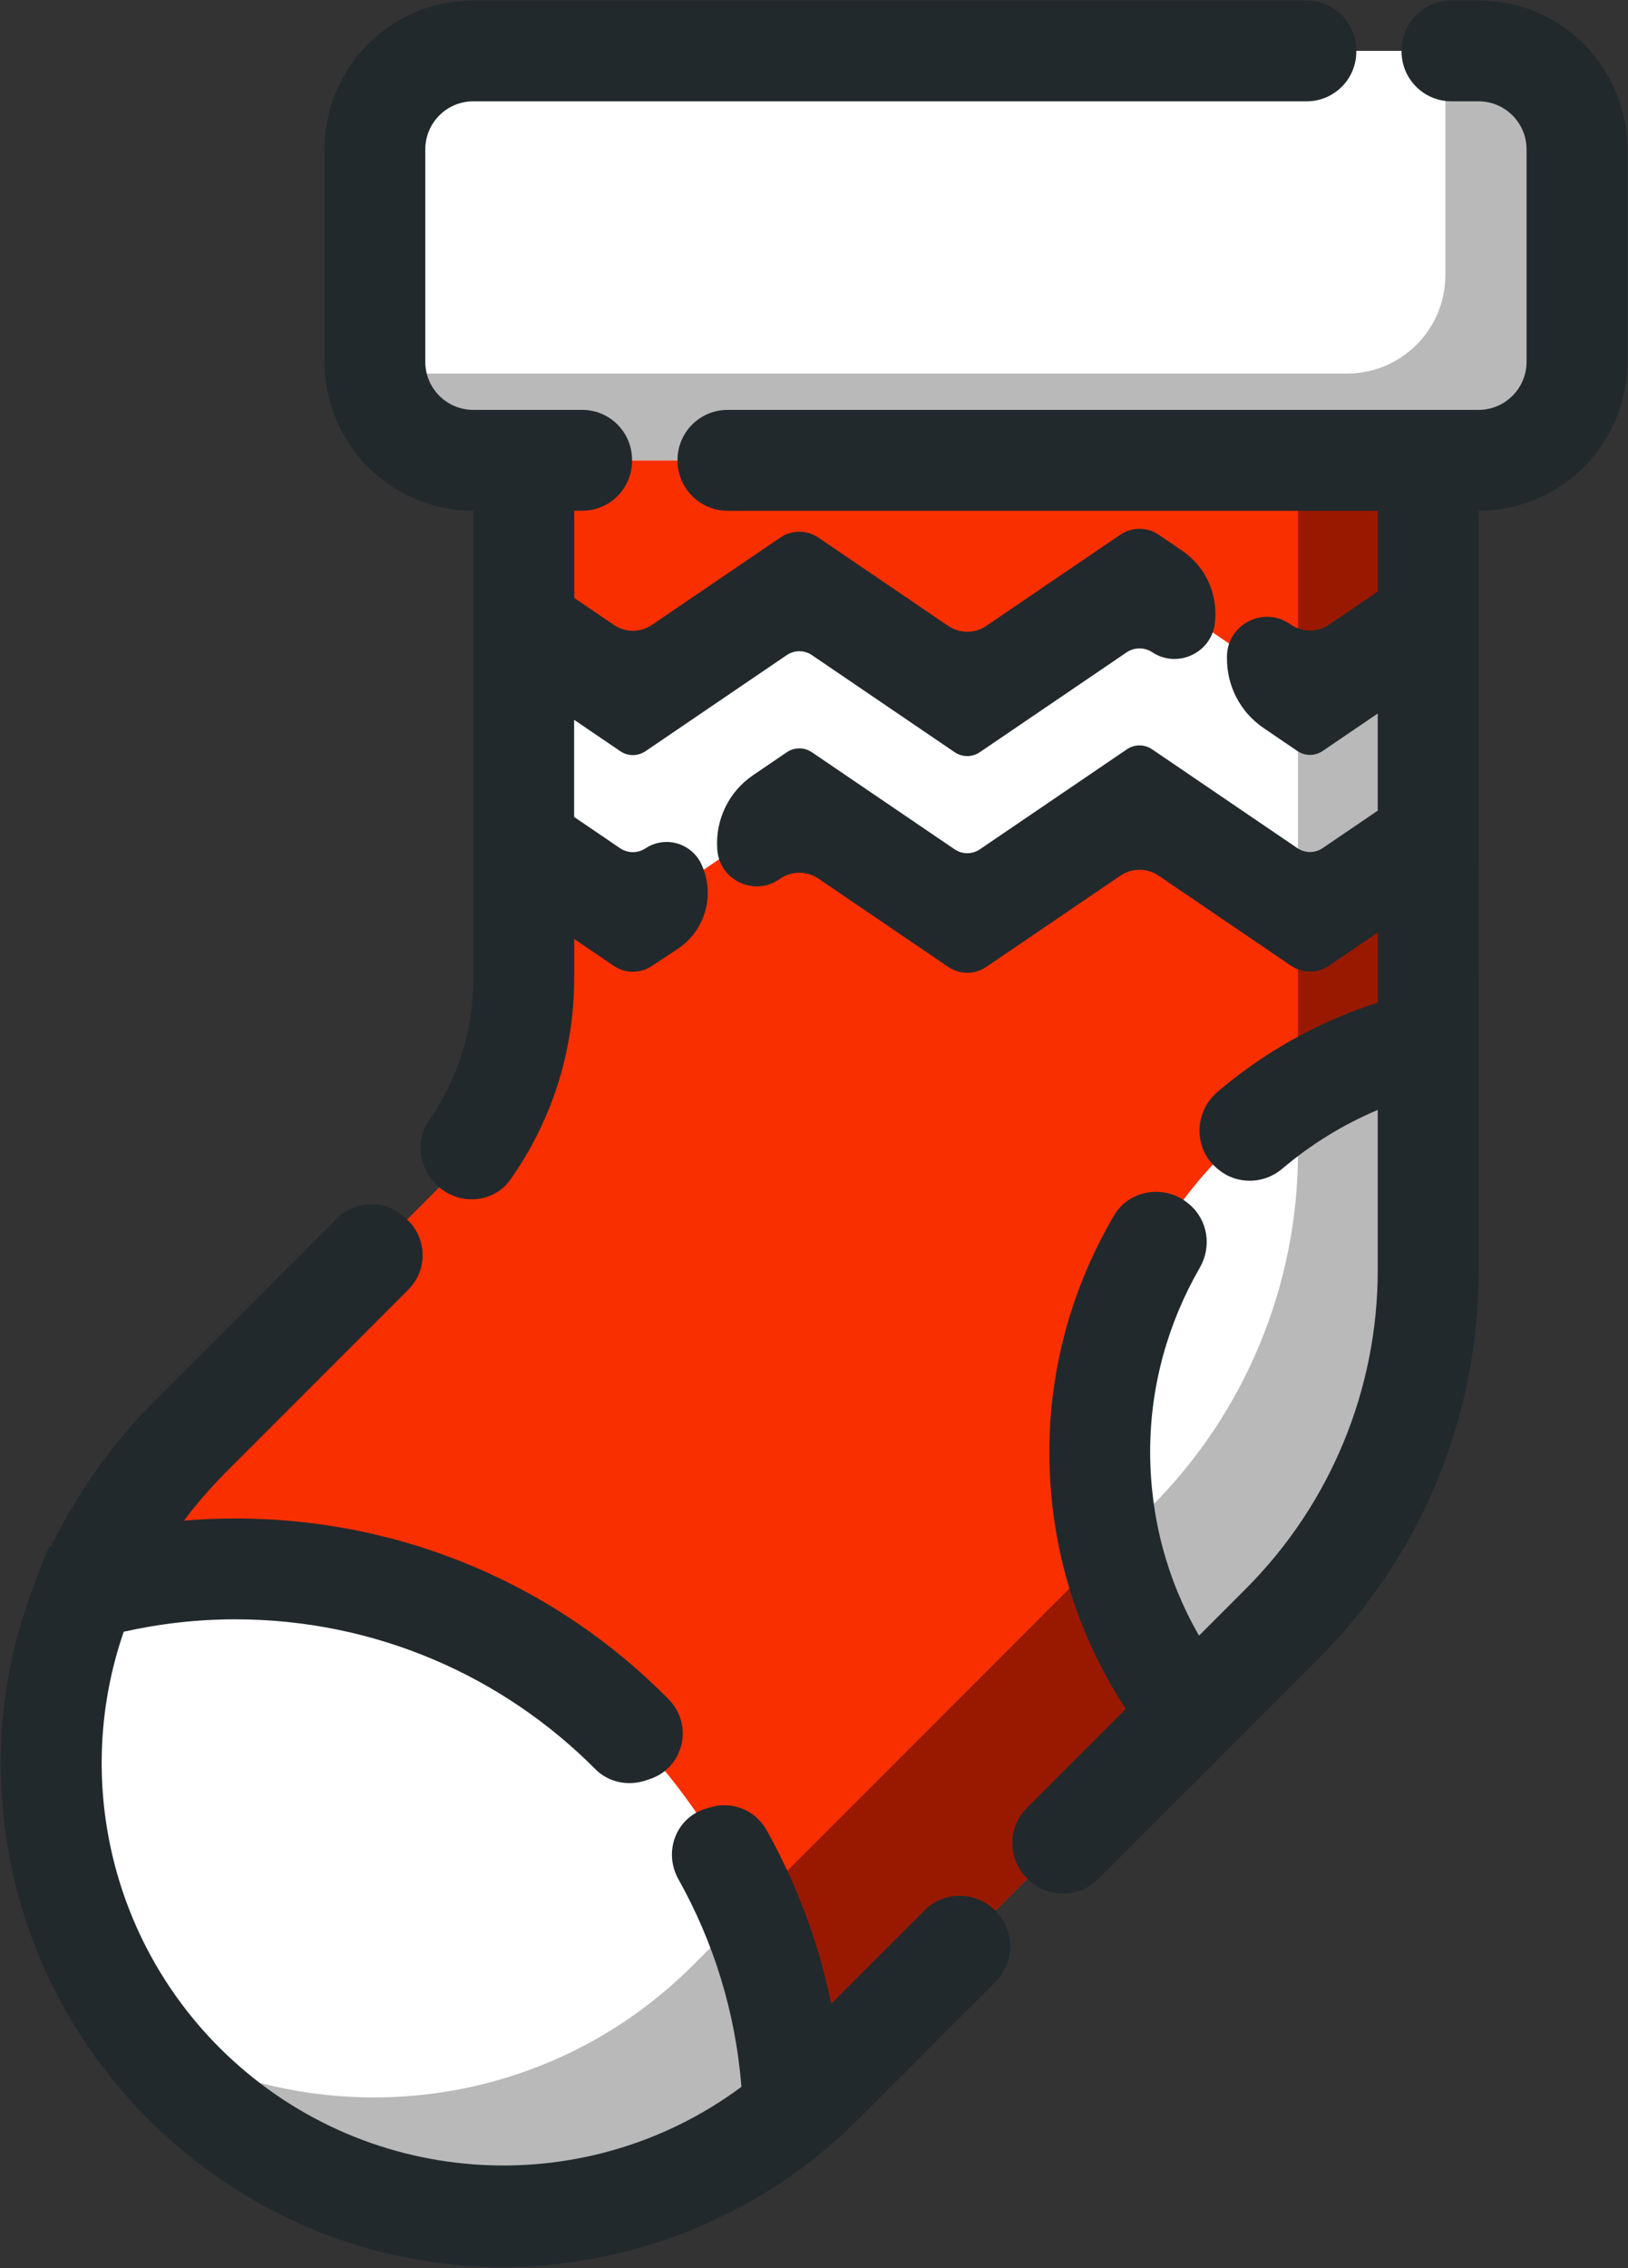
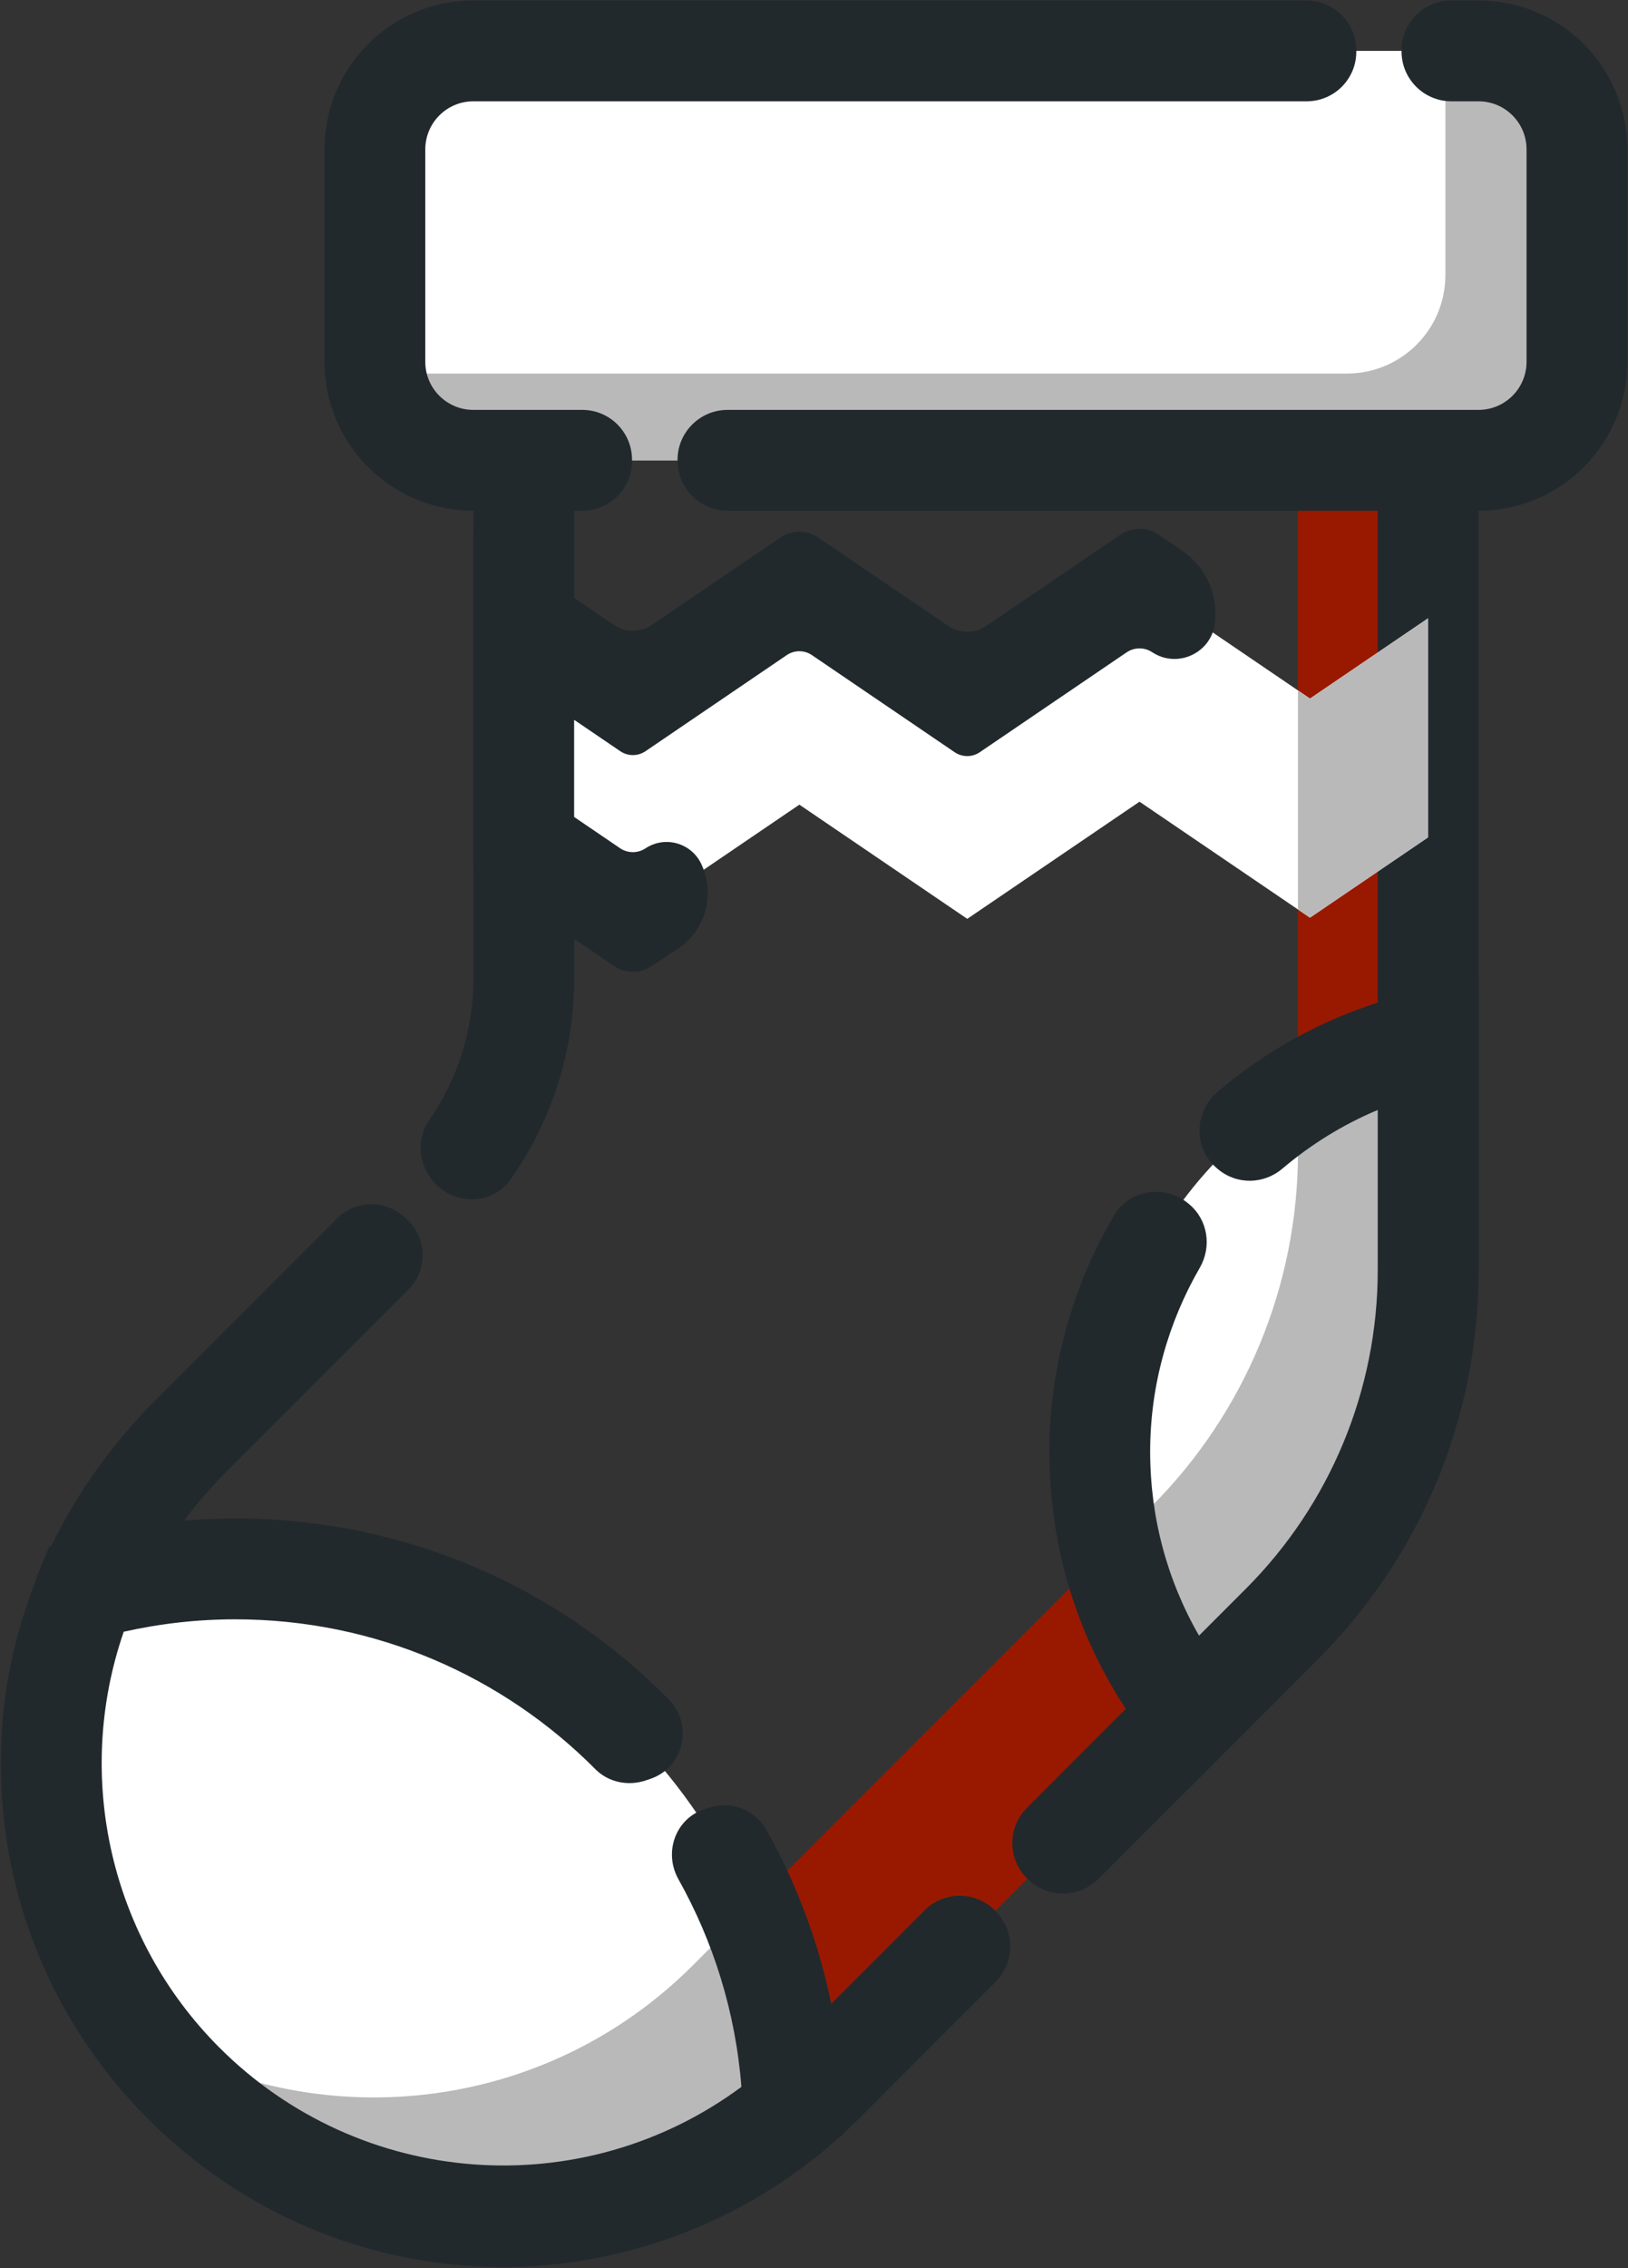
<svg xmlns="http://www.w3.org/2000/svg" width="100%" height="100%" viewBox="0 0 250 348" version="1.1" xml:space="preserve" style="fill-rule:evenodd;clip-rule:evenodd;stroke-linejoin:round;stroke-miterlimit:2;">
  <rect x="0" y="0" width="250" height="348" fill="#333333" stroke="none" />
  <g transform="matrix(1,0,0,1,-1553.559,-867.605)">
    <g transform="matrix(4.167,0,0,4.167,0,0)">
      <g transform="matrix(1,0,0,1,392.128,291.422)">
-         <path d="M0,-76.997L0,-47.208C0,-44.262 -1.171,-41.437 -3.253,-39.354L-12.535,-30.073C-19.042,-23.565 -19.042,-13.015 -12.535,-6.507C-6.027,0 4.522,0 11.03,-6.507L27.921,-23.398C31.382,-26.859 33.326,-31.553 33.326,-36.448L33.326,-76.997L0,-76.997Z" style="fill:rgb(249,47,0);fill-rule:nonzero;" />
-       </g>
+         </g>
    </g>
    <g transform="matrix(4.167,0,0,4.167,0,0)">
      <g transform="matrix(1,0,0,1,420.658,291.423)">
        <path d="M0,-76.998L0,-40.791C0,-35.897 -1.944,-31.204 -5.405,-27.742L-22.296,-10.852C-27.815,-5.332 -36.234,-4.513 -42.637,-8.356C-42.159,-7.714 -41.647,-7.09 -41.065,-6.508C-34.558,0 -24.008,0 -17.5,-6.508L-0.609,-23.399C2.852,-26.86 4.796,-31.554 4.796,-36.449L4.796,-76.998L0,-76.998Z" style="fill:rgb(153,25,0);fill-rule:nonzero;" />
      </g>
    </g>
    <g transform="matrix(4.167,0,0,4.167,0,0)">
      <g transform="matrix(1,0,0,1,409.525,265.428)">
        <path d="M0,13.163C-0.71,12.411 -1.9,12.393 -2.631,13.125L-7.68,18.174C-13.451,23.943 -22.844,23.945 -28.62,18.174C-31.761,15.033 -33.316,10.731 -32.887,6.239C-32.551,2.725 -30.86,-0.524 -28.364,-3.02L-21.648,-9.736C-20.908,-10.478 -20.962,-11.686 -21.758,-12.365C-21.789,-12.392 -21.819,-12.418 -21.851,-12.444C-22.562,-13.054 -23.618,-13.018 -24.281,-12.356L-30.949,-5.686C-34.23,-2.404 -36.358,1.925 -36.637,6.558C-36.958,11.928 -35.013,17.032 -31.245,20.8C-27.752,24.293 -23.102,26.217 -18.15,26.217C-13.197,26.217 -8.547,24.293 -5.054,20.8L-0.012,15.758C0.692,15.053 0.709,13.915 0.025,13.19L0,13.163Z" style="fill:rgb(33,41,45);fill-rule:nonzero;" />
      </g>
    </g>
    <g transform="matrix(4.167,0,0,4.167,0,0)">
      <g transform="matrix(1,0,0,1,390.271,278.132)">
        <path d="M0,-65.563L0,-33.917C0,-32.012 -0.573,-30.195 -1.638,-28.662C-2.171,-27.894 -1.986,-26.827 -1.275,-26.22C-1.266,-26.212 -1.256,-26.204 -1.247,-26.196C-0.46,-25.524 0.765,-25.64 1.36,-26.484C2.887,-28.646 3.714,-31.216 3.714,-33.917L3.714,-61.849L33.326,-61.849L33.326,-23.158C33.326,-18.756 31.577,-14.534 28.465,-11.421L20.395,-3.35C19.697,-2.652 19.679,-1.527 20.354,-0.808L20.379,-0.781C21.093,-0.02 22.296,0 23.034,-0.738L31.09,-8.795C34.927,-12.63 37.04,-17.731 37.04,-23.157L37.04,-65.563L0,-65.563Z" style="fill:rgb(33,41,45);fill-rule:nonzero;" />
      </g>
    </g>
    <g transform="matrix(4.167,0,0,4.167,0,0)">
      <g transform="matrix(1,0,0,1,413.353,256.216)">
        <path d="M0,5.444C0,9.102 1.271,12.462 3.393,15.112L6.696,11.808C10.157,8.347 12.102,3.653 12.102,-1.242L12.102,-9.668C5.178,-8.122 0,-1.946 0,5.444" style="fill:white;fill-rule:nonzero;" />
      </g>
    </g>
    <g transform="matrix(4.167,0,0,4.167,0,0)">
      <g transform="matrix(1,0,0,1,420.658,267.244)">
        <path d="M0,-16.612C0,-11.717 -1.944,-7.024 -5.405,-3.562L-6.893,-2.076C-6.36,0.212 -5.334,2.31 -3.913,4.084L-0.609,0.781C0.256,-0.085 1.026,-1.027 1.695,-2.03C3.702,-5.04 4.796,-8.598 4.796,-12.269L4.796,-20.696C3.07,-20.311 1.455,-19.638 0,-18.731L0,-16.612Z" style="fill:rgb(185,185,185);fill-rule:nonzero;" />
      </g>
    </g>
    <g transform="matrix(4.167,0,0,4.167,0,0)">
      <g transform="matrix(1,0,0,1,425.05,273.605)">
        <path d="M0,-28.87C-2.772,-28.251 -5.271,-26.96 -7.35,-25.198C-8.229,-24.453 -8.253,-23.11 -7.37,-22.369C-7.359,-22.361 -7.35,-22.352 -7.34,-22.344C-6.649,-21.764 -5.653,-21.781 -4.967,-22.365C-3.923,-23.249 -2.743,-23.984 -1.453,-24.525L-1.453,-18.628C-1.453,-14.227 -3.202,-10.005 -6.314,-6.894L-8.039,-5.169C-9.221,-7.22 -9.84,-9.537 -9.84,-11.945C-9.84,-14.374 -9.177,-16.698 -8.01,-18.717C-7.562,-19.494 -7.714,-20.477 -8.4,-21.053C-8.409,-21.061 -8.419,-21.069 -8.429,-21.077C-9.284,-21.795 -10.608,-21.602 -11.173,-20.637C-12.688,-18.053 -13.554,-15.073 -13.554,-11.945C-13.554,-7.967 -12.24,-4.223 -9.755,-1.117L-8.459,0.504L-3.689,-4.268C0.147,-8.103 2.261,-13.204 2.261,-18.63L2.261,-29.374L0,-28.87Z" style="fill:rgb(33,41,45);fill-rule:nonzero;" />
      </g>
    </g>
    <g transform="matrix(4.167,0,0,4.167,0,0)">
      <g transform="matrix(0.593,-0.805,-0.805,-0.593,402.057,271.467)">
        <path d="M-11.636,-8.562C-2.927,-1.727 -1.164,10.837 -7.774,19.815C-8.903,21.348 -10.208,22.675 -11.636,23.798C-17.995,22.238 -23.105,16.993 -24.149,10.116C-25.456,1.515 -19.93,-6.541 -11.636,-8.562" style="fill:white;fill-rule:nonzero;" />
      </g>
    </g>
    <g transform="matrix(4.167,0,0,4.167,0,0)">
      <g transform="matrix(1,0,0,1,400.417,289.784)">
        <path d="M0,-11.267L-2.055,-9.212C-7.574,-3.693 -15.993,-2.873 -22.396,-6.716C-21.918,-6.075 -21.406,-5.451 -20.824,-4.869C-20.428,-4.473 -20.016,-4.103 -19.592,-3.755C-19.447,-3.636 -19.295,-3.536 -19.147,-3.422C-18.862,-3.204 -18.577,-2.984 -18.282,-2.787C-18.097,-2.663 -17.904,-2.556 -17.715,-2.441C-17.447,-2.277 -17.182,-2.111 -16.907,-1.963C-16.694,-1.849 -16.477,-1.752 -16.26,-1.649C-16.001,-1.524 -15.742,-1.396 -15.478,-1.286C-15.244,-1.188 -15.005,-1.105 -14.768,-1.018C-14.516,-0.925 -14.264,-0.831 -14.007,-0.751C-13.754,-0.673 -13.497,-0.608 -13.24,-0.541C-12.996,-0.478 -12.752,-0.414 -12.506,-0.362C-12.234,-0.305 -11.962,-0.259 -11.688,-0.216C-11.454,-0.178 -11.221,-0.142 -10.986,-0.115C-10.698,-0.08 -10.409,-0.058 -10.119,-0.039C-9.899,-0.026 -9.679,-0.013 -9.459,-0.008C-9.155,0 -8.852,-0.002 -8.548,-0.012C-8.343,-0.018 -8.138,-0.028 -7.934,-0.041C-7.616,-0.062 -7.301,-0.091 -6.985,-0.13C-6.796,-0.154 -6.608,-0.182 -6.421,-0.212C-6.092,-0.264 -5.765,-0.324 -5.439,-0.396C-5.271,-0.433 -5.103,-0.476 -4.935,-0.519C-4.595,-0.605 -4.257,-0.698 -3.923,-0.805C-3.775,-0.853 -3.629,-0.908 -3.482,-0.959C-3.135,-1.082 -2.789,-1.211 -2.448,-1.358C-2.323,-1.413 -2.201,-1.473 -2.077,-1.531C-1.722,-1.695 -1.368,-1.864 -1.022,-2.054C-0.926,-2.108 -0.831,-2.168 -0.735,-2.224C-0.37,-2.434 -0.009,-2.652 0.343,-2.892C0.403,-2.933 0.461,-2.981 0.521,-3.023C0.9,-3.29 1.275,-3.568 1.637,-3.871C1.557,-6.492 0.972,-8.982 0,-11.267" style="fill:rgb(185,185,185);fill-rule:nonzero;" />
      </g>
    </g>
    <g transform="matrix(4.167,0,0,4.167,0,0)">
      <g transform="matrix(1,0,0,1,403.911,269.954)">
        <path d="M0,15.901C-0.116,12.166 -1.137,8.689 -2.831,5.652C-3.236,4.923 -4.085,4.564 -4.885,4.798C-4.946,4.817 -5.009,4.836 -5.072,4.854C-6.178,5.181 -6.649,6.447 -6.085,7.453C-4.802,9.741 -3.982,12.329 -3.764,15.098C-9.623,19.437 -17.799,18.855 -23.006,13.648C-27.021,9.63 -28.373,3.678 -26.527,-1.661C-25.173,-1.964 -23.795,-2.118 -22.42,-2.118C-17.235,-2.118 -12.536,-0.012 -9.142,3.404C-8.658,3.89 -7.931,4.032 -7.281,3.812C-7.231,3.796 -7.182,3.779 -7.131,3.761C-5.882,3.343 -5.52,1.767 -6.444,0.829C-10.502,-3.291 -16.143,-5.831 -22.42,-5.831C-24.436,-5.831 -26.45,-5.558 -28.411,-5.018L-29.284,-4.777L-29.454,-4.368C-32.388,2.675 -31.009,10.917 -25.604,16.301C-22.088,19.803 -17.453,21.732 -12.548,21.732C-8.234,21.732 -4.014,20.187 -0.663,17.381L0.025,16.802L0,15.901Z" style="fill:rgb(33,41,45);fill-rule:nonzero;" />
      </g>
    </g>
    <g transform="matrix(4.167,0,0,4.167,0,0)">
      <g transform="matrix(1,0,0,1,427.31,225.159)">
        <path d="M0,-15.077L-37.042,-15.077C-39.046,-15.077 -40.67,-13.453 -40.67,-11.449L-40.67,-3.628C-40.67,-1.624 -39.046,0 -37.042,0L0,0C2.004,0 3.628,-1.624 3.628,-3.628L3.628,-11.449C3.628,-13.453 2.004,-15.077 0,-15.077" style="fill:white;fill-rule:nonzero;" />
      </g>
    </g>
    <g transform="matrix(4.167,0,0,4.167,0,0)">
      <g transform="matrix(1,0,0,1,427.31,225.159)">
        <path d="M0,-15.077L-1.263,-15.077C-1.246,-14.933 -1.22,-14.792 -1.22,-14.644L-1.22,-6.824C-1.22,-4.82 -2.844,-3.195 -4.848,-3.195L-40.626,-3.195C-40.41,-1.398 -38.897,0 -37.042,0L0,0C2.004,0 3.628,-1.624 3.628,-3.628L3.628,-11.449C3.628,-13.453 2.004,-15.077 0,-15.077" style="fill:rgb(185,185,185);fill-rule:nonzero;" />
      </g>
    </g>
    <g transform="matrix(4.167,0,0,4.167,0,0)">
      <g transform="matrix(1,0,0,1,394.281,211.938)">
        <path d="M0,11.364L-4.013,11.364C-4.991,11.364 -5.784,10.571 -5.784,9.593L-5.784,1.772C-5.784,0.794 -4.991,0.001 -4.013,0.001L26.697,0.001C27.719,0.001 28.542,-0.835 28.526,-1.856L28.525,-1.902C28.511,-2.907 27.692,-3.713 26.687,-3.713L-4.013,-3.713C-7.042,-3.713 -9.498,-1.257 -9.498,1.772L-9.498,9.592C-9.498,12.621 -7.042,15.077 -4.012,15.077L0.001,15.077C1.036,15.077 1.862,14.224 1.835,13.191C1.835,13.178 1.834,13.166 1.834,13.154C1.809,12.157 0.997,11.364 0,11.364" style="fill:rgb(33,41,45);fill-rule:nonzero;" />
      </g>
    </g>
    <g transform="matrix(4.167,0,0,4.167,0,0)">
      <g transform="matrix(1,0,0,1,427.31,227.016)">
        <path d="M0,-18.791L-0.999,-18.791C-2.028,-18.791 -2.855,-17.949 -2.837,-16.92L-2.836,-16.883C-2.818,-15.88 -2.001,-15.077 -0.999,-15.077L0,-15.077C0.979,-15.077 1.771,-14.284 1.771,-13.306L1.771,-5.486C1.771,-4.507 0.978,-3.714 -0.001,-3.714L-27.674,-3.714C-28.708,-3.714 -29.544,-2.861 -29.516,-1.827C-29.515,-1.814 -29.515,-1.802 -29.515,-1.79C-29.486,-0.794 -28.669,0 -27.673,0L0,0C3.029,0 5.485,-2.456 5.485,-5.485L5.485,-13.306C5.485,-16.335 3.029,-18.791 0,-18.791" style="fill:rgb(33,41,45);fill-rule:nonzero;" />
      </g>
    </g>
    <g transform="matrix(4.167,0,0,4.167,0,0)">
      <g transform="matrix(1,0,0,1,421.1,237.773)">
        <path d="M0,-3.84L-6.282,-8.11L-12.63,-3.796L-18.817,-8.002L-24.951,-3.833L-28.974,-6.566L-28.974,1.5L-24.951,4.234L-18.817,0.065L-12.63,4.27L-6.282,-0.044L0,4.226L4.354,1.267L4.354,-6.799L0,-3.84Z" style="fill:white;fill-rule:nonzero;" />
      </g>
    </g>
    <g transform="matrix(4.167,0,0,4.167,0,0)">
      <g transform="matrix(1,0,0,1,420.658,239.341)">
        <path d="M0,-5.708L0,2.358L0.441,2.659L4.796,-0.3L4.796,-8.367L0.441,-5.408L0,-5.708Z" style="fill:rgb(185,185,185);fill-rule:nonzero;" />
      </g>
    </g>
    <g transform="matrix(4.167,0,0,4.167,0,0)">
      <g transform="matrix(1,0,0,1,398.69,231.6)">
        <path d="M0,8.471C-0.348,7.66 -1.342,7.359 -2.078,7.847C-2.362,8.035 -2.732,8.034 -3.015,7.842L-4.708,6.691L-4.708,3.114L-3.007,4.27C-2.727,4.461 -2.358,4.46 -2.078,4.27L3.127,0.732C3.407,0.541 3.775,0.541 4.056,0.732L9.314,4.306C9.595,4.497 9.963,4.497 10.243,4.306L15.653,0.63C15.936,0.438 16.307,0.435 16.591,0.623L16.592,0.623C17.536,1.247 18.81,0.639 18.91,-0.489C18.911,-0.503 18.912,-0.517 18.913,-0.531C19.007,-1.55 18.545,-2.538 17.699,-3.113L16.83,-3.704C16.405,-3.992 15.849,-3.992 15.424,-3.704L10.482,-0.345C10.058,-0.057 9.501,-0.057 9.076,-0.345L4.294,-3.595C3.87,-3.884 3.313,-3.884 2.889,-3.595L-1.839,-0.382C-2.264,-0.093 -2.82,-0.093 -3.245,-0.382L-8.422,-3.9L-8.422,8.657L-3.245,12.175C-2.826,12.459 -2.277,12.463 -1.854,12.185L-0.898,11.555C0.104,10.895 0.49,9.61 0.016,8.506L0,8.471Z" style="fill:rgb(33,41,45);fill-rule:nonzero;" />
      </g>
    </g>
    <g transform="matrix(4.167,0,0,4.167,0,0)">
      <g transform="matrix(1,0,0,1,421.803,240.355)">
-         <path d="M0,-9.144C-0.424,-8.856 -0.981,-8.856 -1.405,-9.144C-2.376,-9.859 -3.758,-9.175 -3.763,-7.97L-3.763,-7.924C-3.771,-6.892 -3.273,-5.924 -2.42,-5.344L-1.167,-4.492C-0.887,-4.302 -0.519,-4.302 -0.238,-4.492L1.794,-5.873L1.794,-2.297L-0.238,-0.915C-0.519,-0.725 -0.887,-0.725 -1.167,-0.915L-6.521,-4.555C-6.802,-4.746 -7.17,-4.746 -7.45,-4.555L-12.869,-0.872C-13.149,-0.681 -13.518,-0.681 -13.798,-0.872L-19.057,-4.446C-19.337,-4.637 -19.705,-4.637 -19.985,-4.446L-21.229,-3.6C-22.112,-3 -22.613,-1.979 -22.548,-0.914L-22.546,-0.877C-22.475,0.277 -21.153,0.893 -20.224,0.206C-19.8,-0.082 -19.242,-0.082 -18.818,0.206L-14.036,3.456C-13.611,3.745 -13.055,3.745 -12.63,3.456L-7.688,0.097C-7.265,-0.191 -6.707,-0.191 -6.282,0.097L-1.405,3.412C-0.981,3.701 -0.424,3.701 0,3.412L5.508,-0.331L5.508,-12.889L0,-9.144Z" style="fill:rgb(33,41,45);fill-rule:nonzero;" />
-       </g>
+         </g>
    </g>
  </g>
</svg>